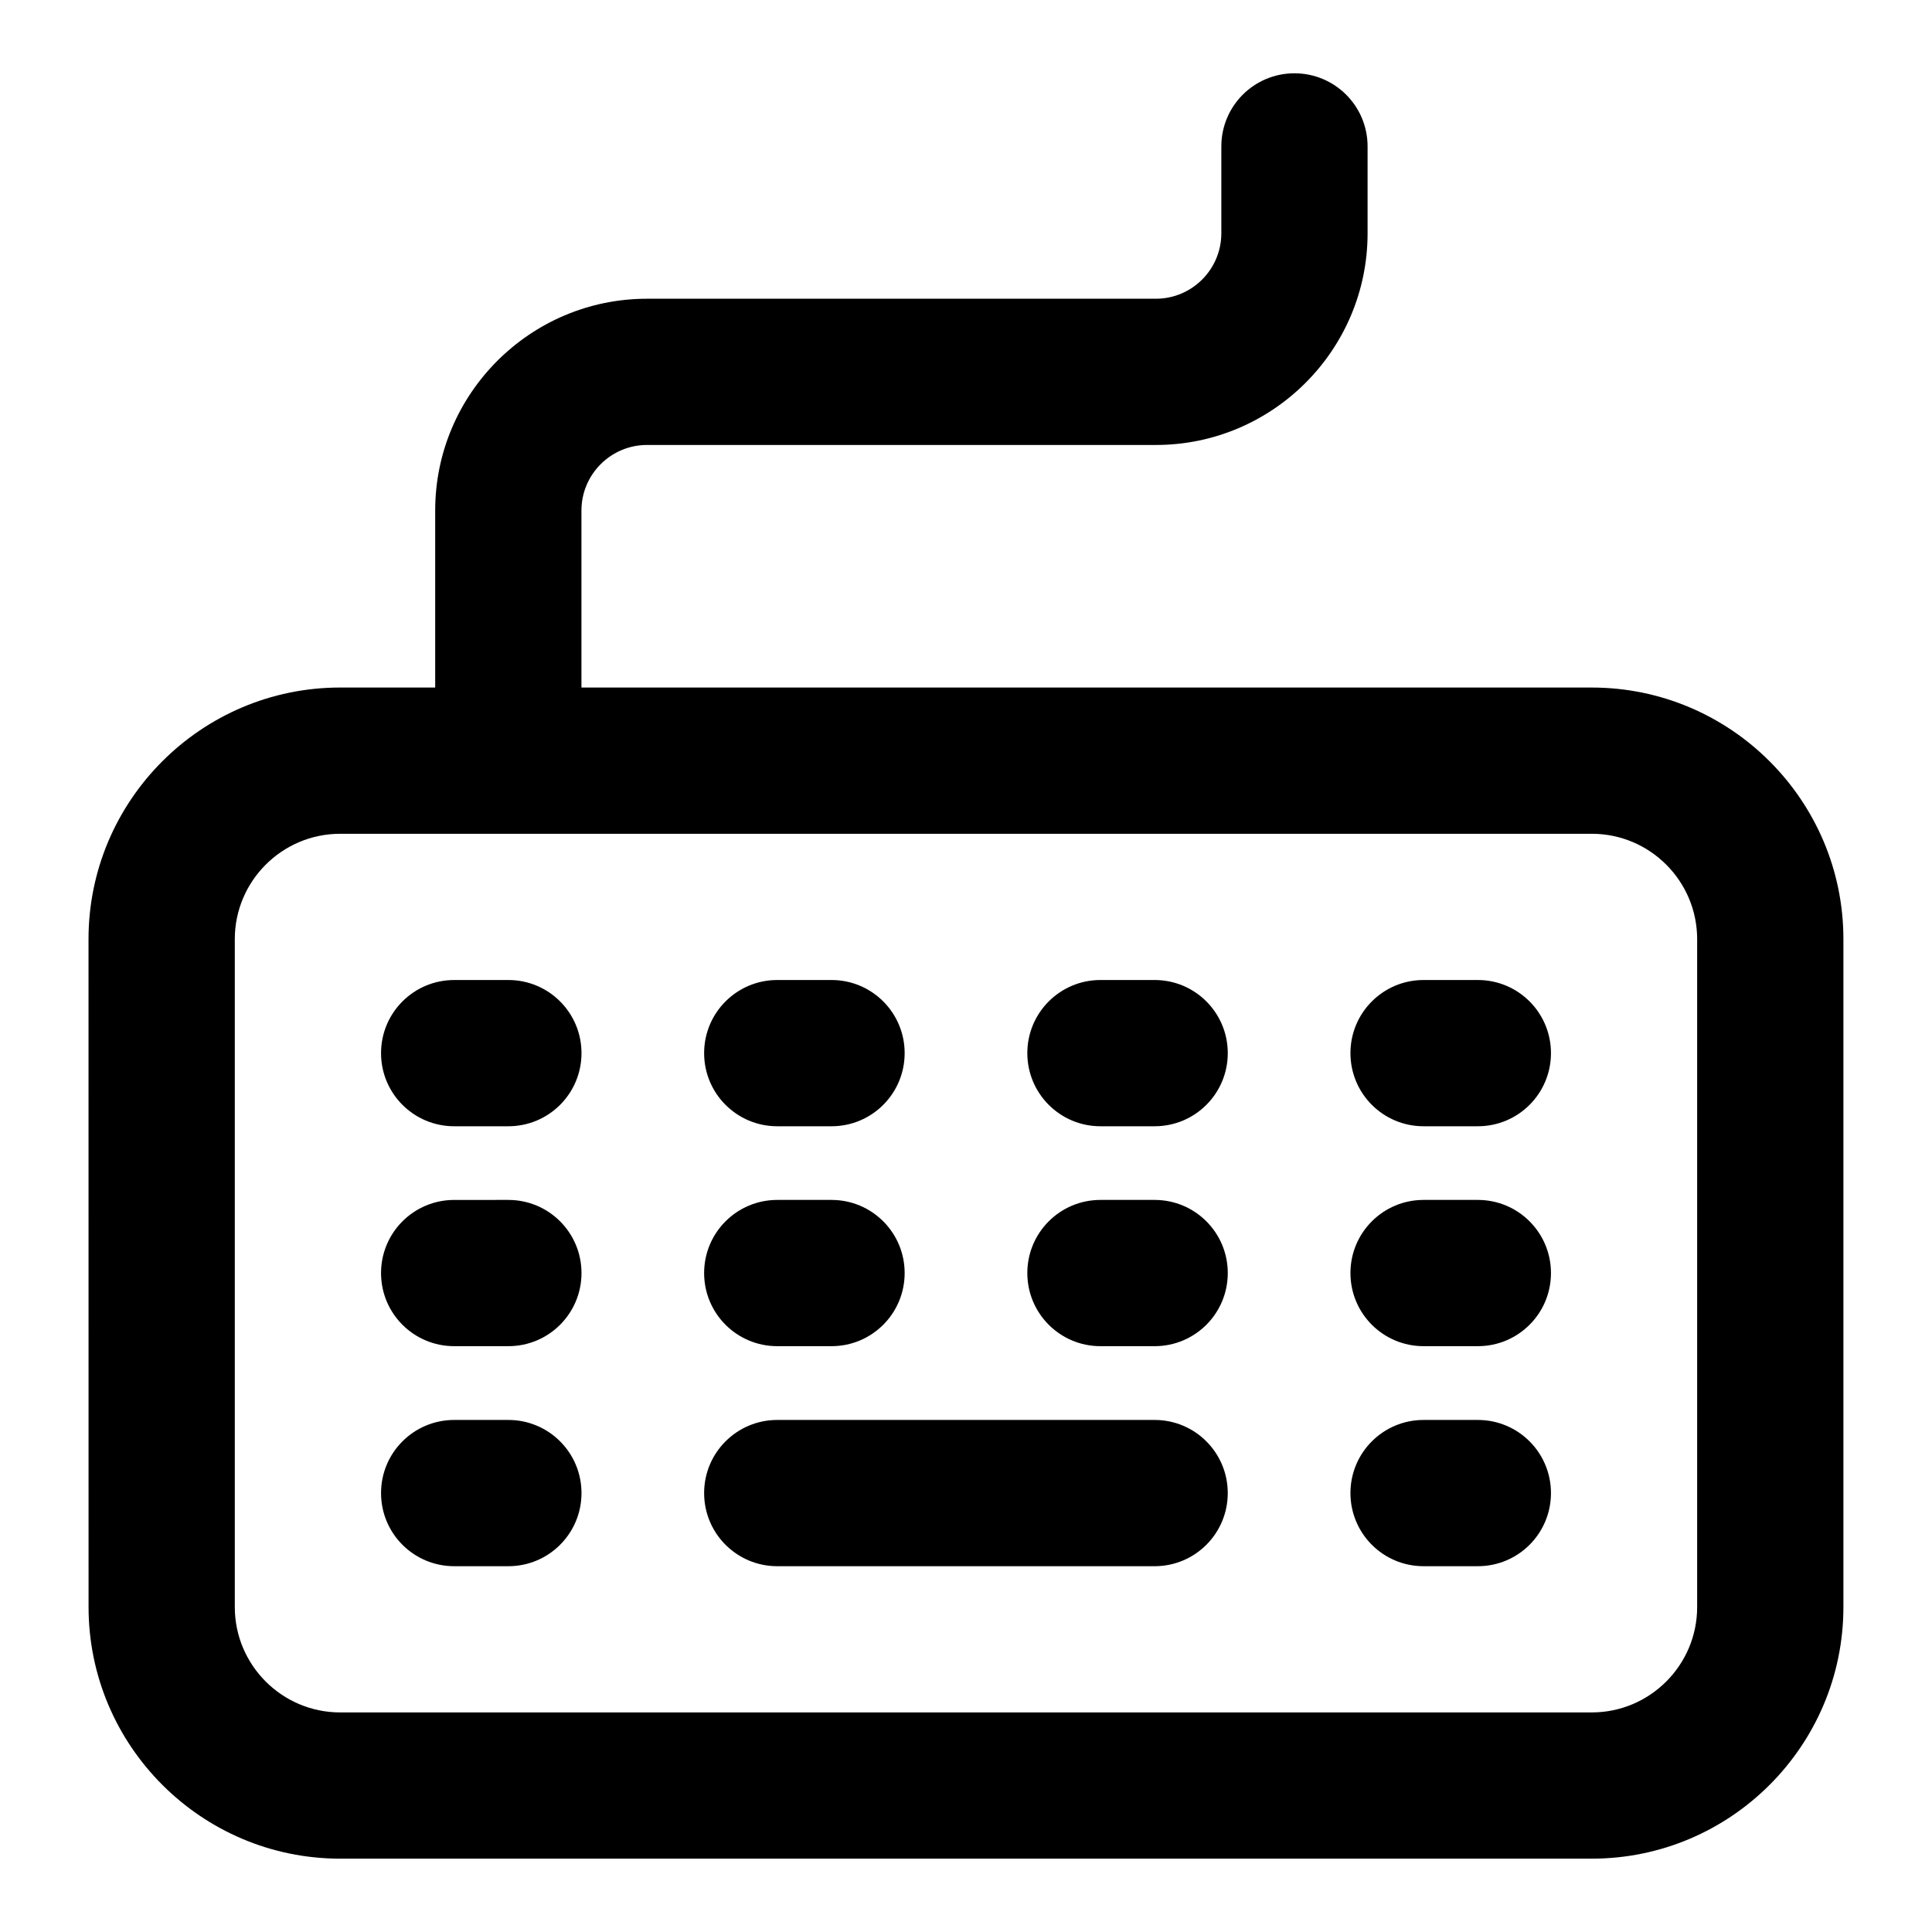
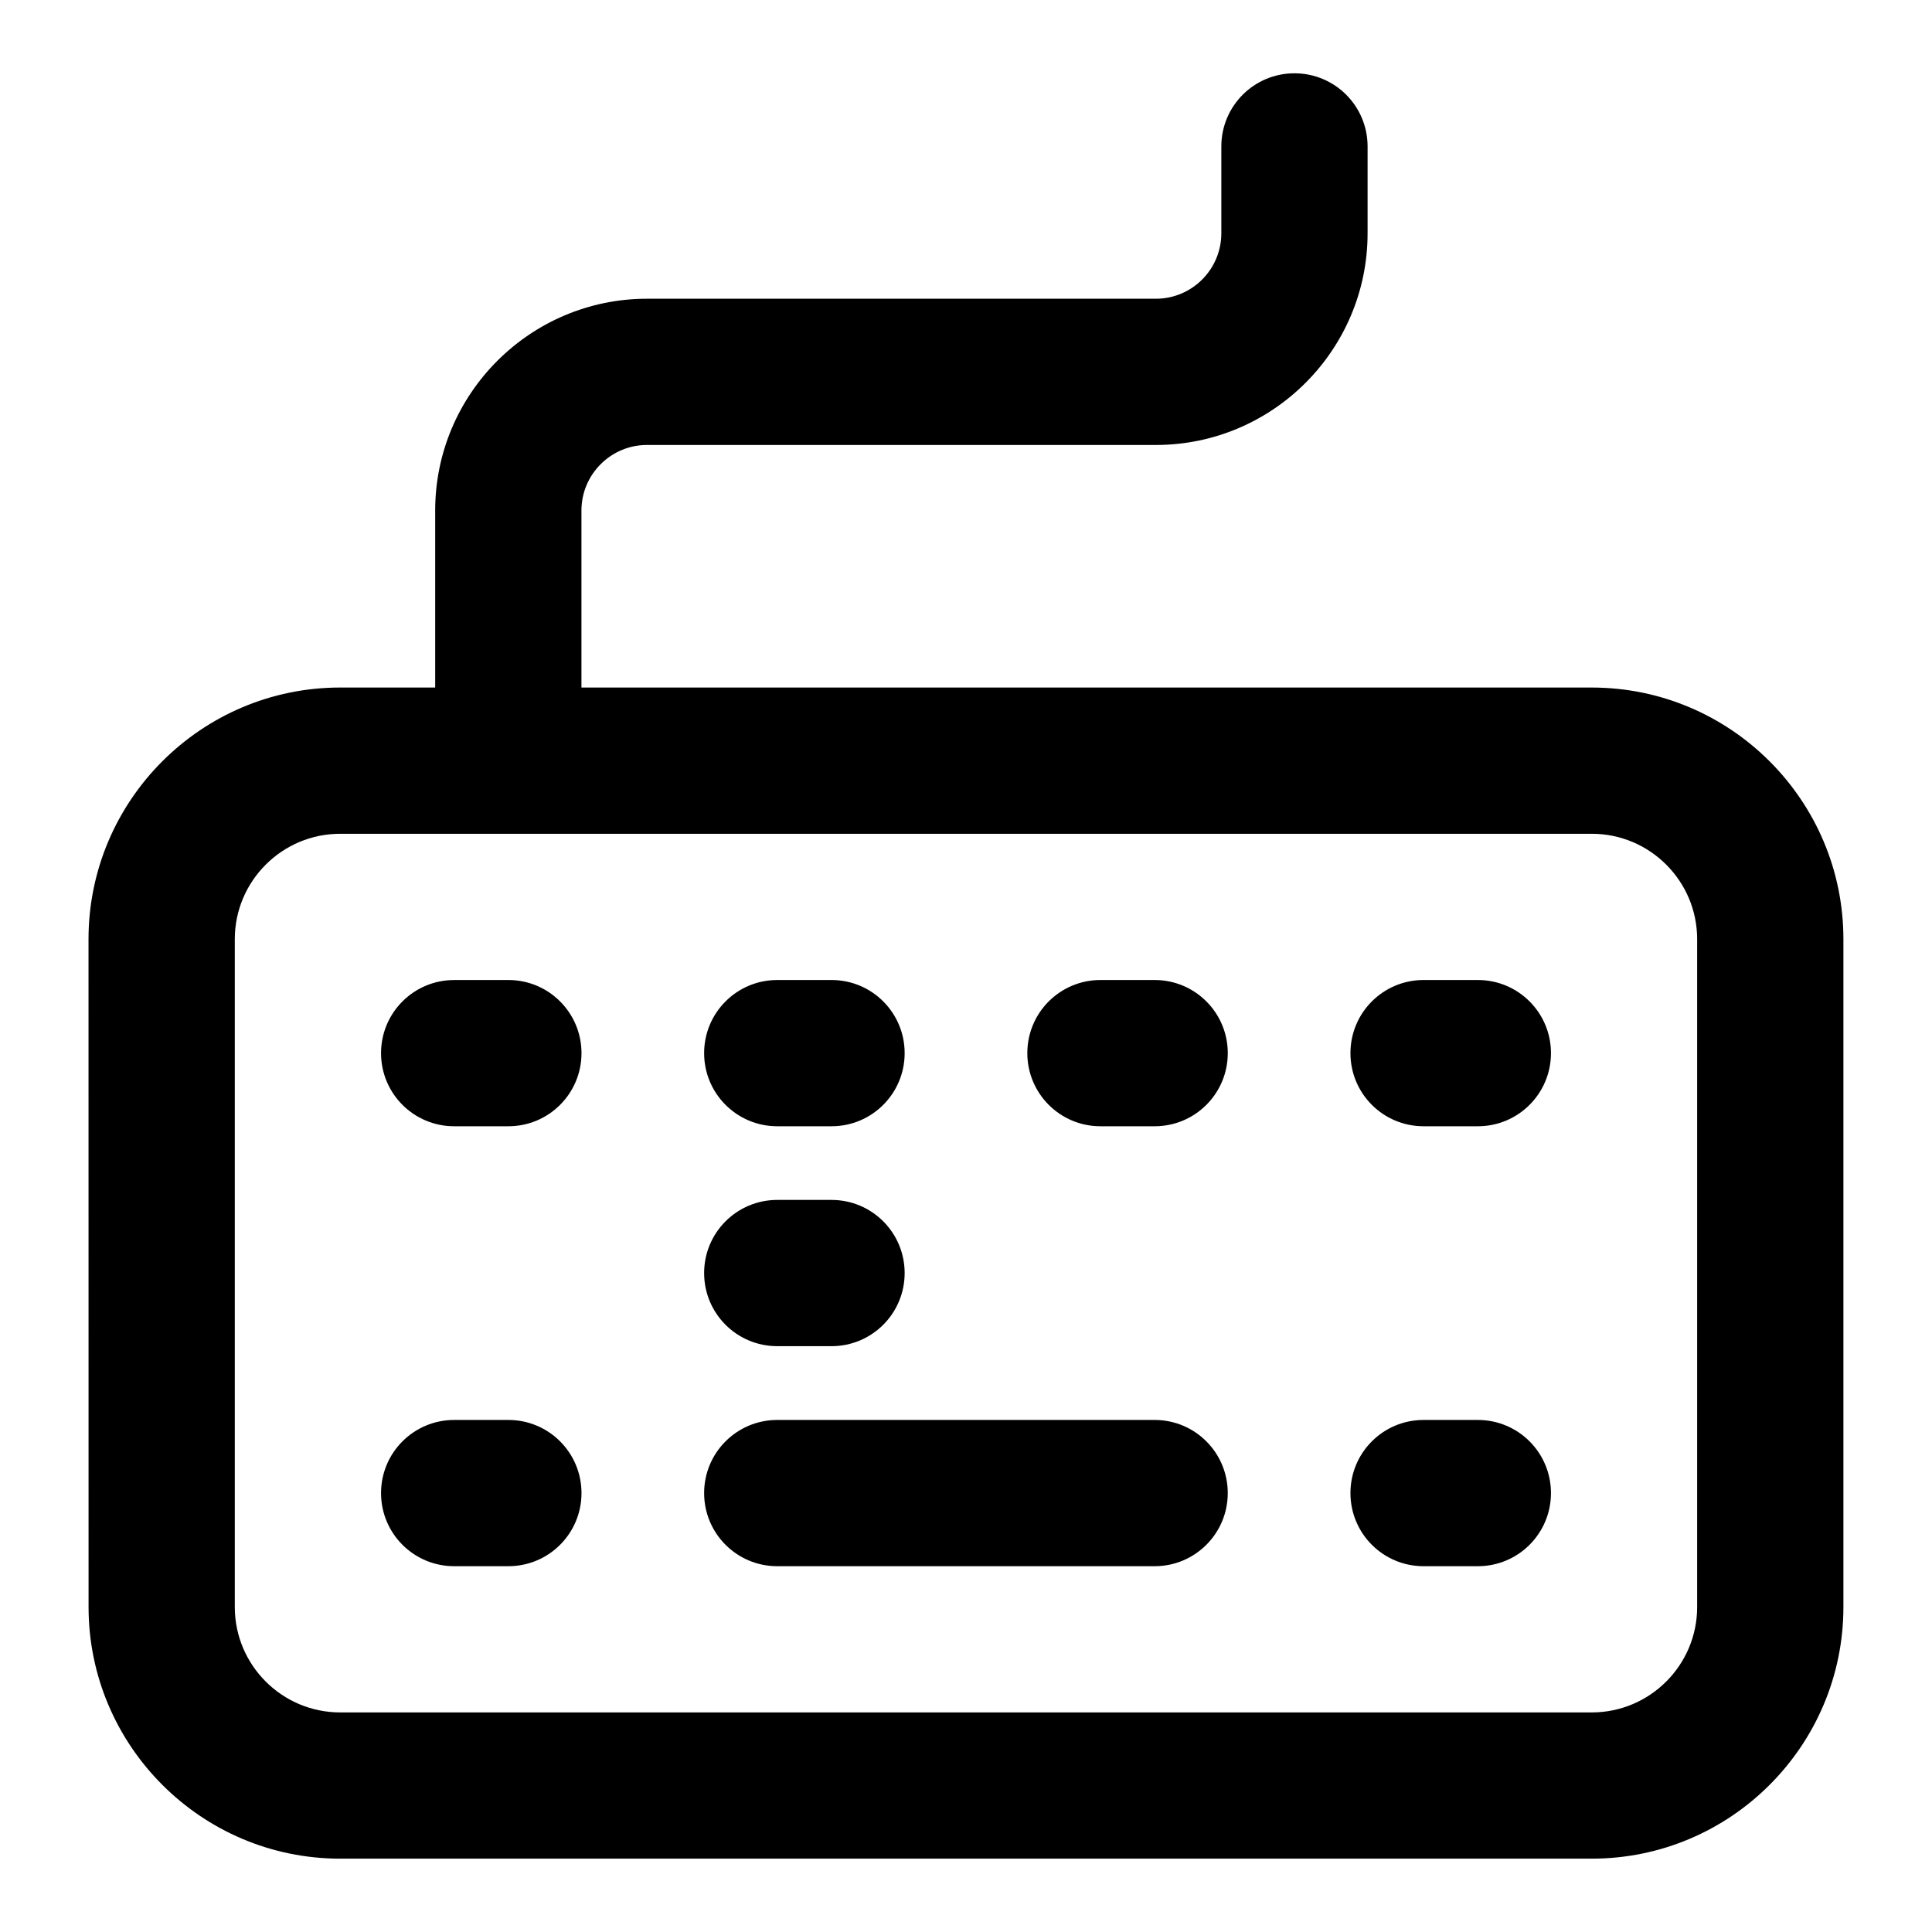
<svg xmlns="http://www.w3.org/2000/svg" fill="#000000" width="800px" height="800px" version="1.1" viewBox="144 144 512 512">
  <g>
    <path d="m167.47 569.88c0 36.77 29.918 66.684 66.684 66.684h331.68c36.77 0 66.688-29.918 66.688-66.684v-176.99c0-36.77-29.918-66.684-66.684-66.684l-267.75-0.004v-46.91c0-9.574 7.797-17.371 17.371-17.371h134.86c30.938 0 56.105-25.168 56.105-56.105v-23.012c0-10.711-8.668-19.379-19.379-19.379-10.711 0-19.379 8.668-19.379 19.379v23.012c0 9.574-7.777 17.352-17.352 17.352h-134.86c-30.938 0-56.125 25.188-56.125 56.125v46.91h-25.188c-36.77 0-66.684 29.918-66.684 66.688zm38.754-176.99c0-15.402 12.527-27.93 27.93-27.93h331.68c15.406-0.004 27.93 12.523 27.93 27.93v176.99c0 15.402-12.527 27.93-27.93 27.93h-331.68c-15.402 0-27.93-12.527-27.93-27.93z" />
    <path d="m264.36 442.47h14.363c10.711 0 19.379-8.668 19.379-19.379s-8.668-19.379-19.379-19.379l-14.363 0.004c-10.711 0-19.379 8.668-19.379 19.379 0 10.707 8.668 19.375 19.379 19.375z" />
    <path d="m349.98 442.47h14.383c10.711 0 19.379-8.668 19.379-19.379s-8.668-19.379-19.379-19.379h-14.383c-10.711 0-19.379 8.668-19.379 19.379s8.668 19.379 19.379 19.379z" />
    <path d="m435.63 442.47h14.363c10.711 0 19.379-8.668 19.379-19.379s-8.668-19.379-19.379-19.379h-14.363c-10.711 0-19.379 8.668-19.379 19.379 0.004 10.711 8.672 19.379 19.379 19.379z" />
    <path d="m521.26 442.47h14.383c10.711 0 19.379-8.668 19.379-19.379s-8.668-19.379-19.379-19.379h-14.383c-10.711 0-19.379 8.668-19.379 19.379s8.668 19.379 19.379 19.379z" />
-     <path d="m264.36 500.75h14.363c10.711 0 19.379-8.668 19.379-19.379s-8.668-19.379-19.379-19.379l-14.363 0.004c-10.711 0-19.379 8.668-19.379 19.379 0 10.711 8.668 19.375 19.379 19.375z" />
    <path d="m349.98 500.75h14.383c10.711 0 19.379-8.668 19.379-19.379s-8.668-19.379-19.379-19.379h-14.383c-10.711 0-19.379 8.668-19.379 19.379 0 10.715 8.668 19.379 19.379 19.379z" />
-     <path d="m435.63 500.75h14.363c10.711 0 19.379-8.668 19.379-19.379s-8.668-19.379-19.379-19.379h-14.363c-10.711 0-19.379 8.668-19.379 19.379 0.004 10.715 8.672 19.379 19.379 19.379z" />
-     <path d="m521.26 500.75h14.383c10.711 0 19.379-8.668 19.379-19.379s-8.668-19.379-19.379-19.379h-14.383c-10.711 0-19.379 8.668-19.379 19.379 0 10.715 8.668 19.379 19.379 19.379z" />
    <path d="m264.36 559.06h14.363c10.711 0 19.379-8.668 19.379-19.379 0-10.711-8.668-19.379-19.379-19.379h-14.363c-10.711 0-19.379 8.668-19.379 19.379 0 10.711 8.668 19.379 19.379 19.379z" />
    <path d="m349.98 559.06h100.01c10.711 0 19.379-8.668 19.379-19.379 0-10.711-8.668-19.379-19.379-19.379h-100.01c-10.711 0-19.379 8.668-19.379 19.379 0 10.711 8.668 19.379 19.379 19.379z" />
    <path d="m521.26 559.06h14.383c10.711 0 19.379-8.668 19.379-19.379 0-10.711-8.668-19.379-19.379-19.379h-14.383c-10.711 0-19.379 8.668-19.379 19.379 0 10.711 8.668 19.379 19.379 19.379z" />
  </g>
</svg>